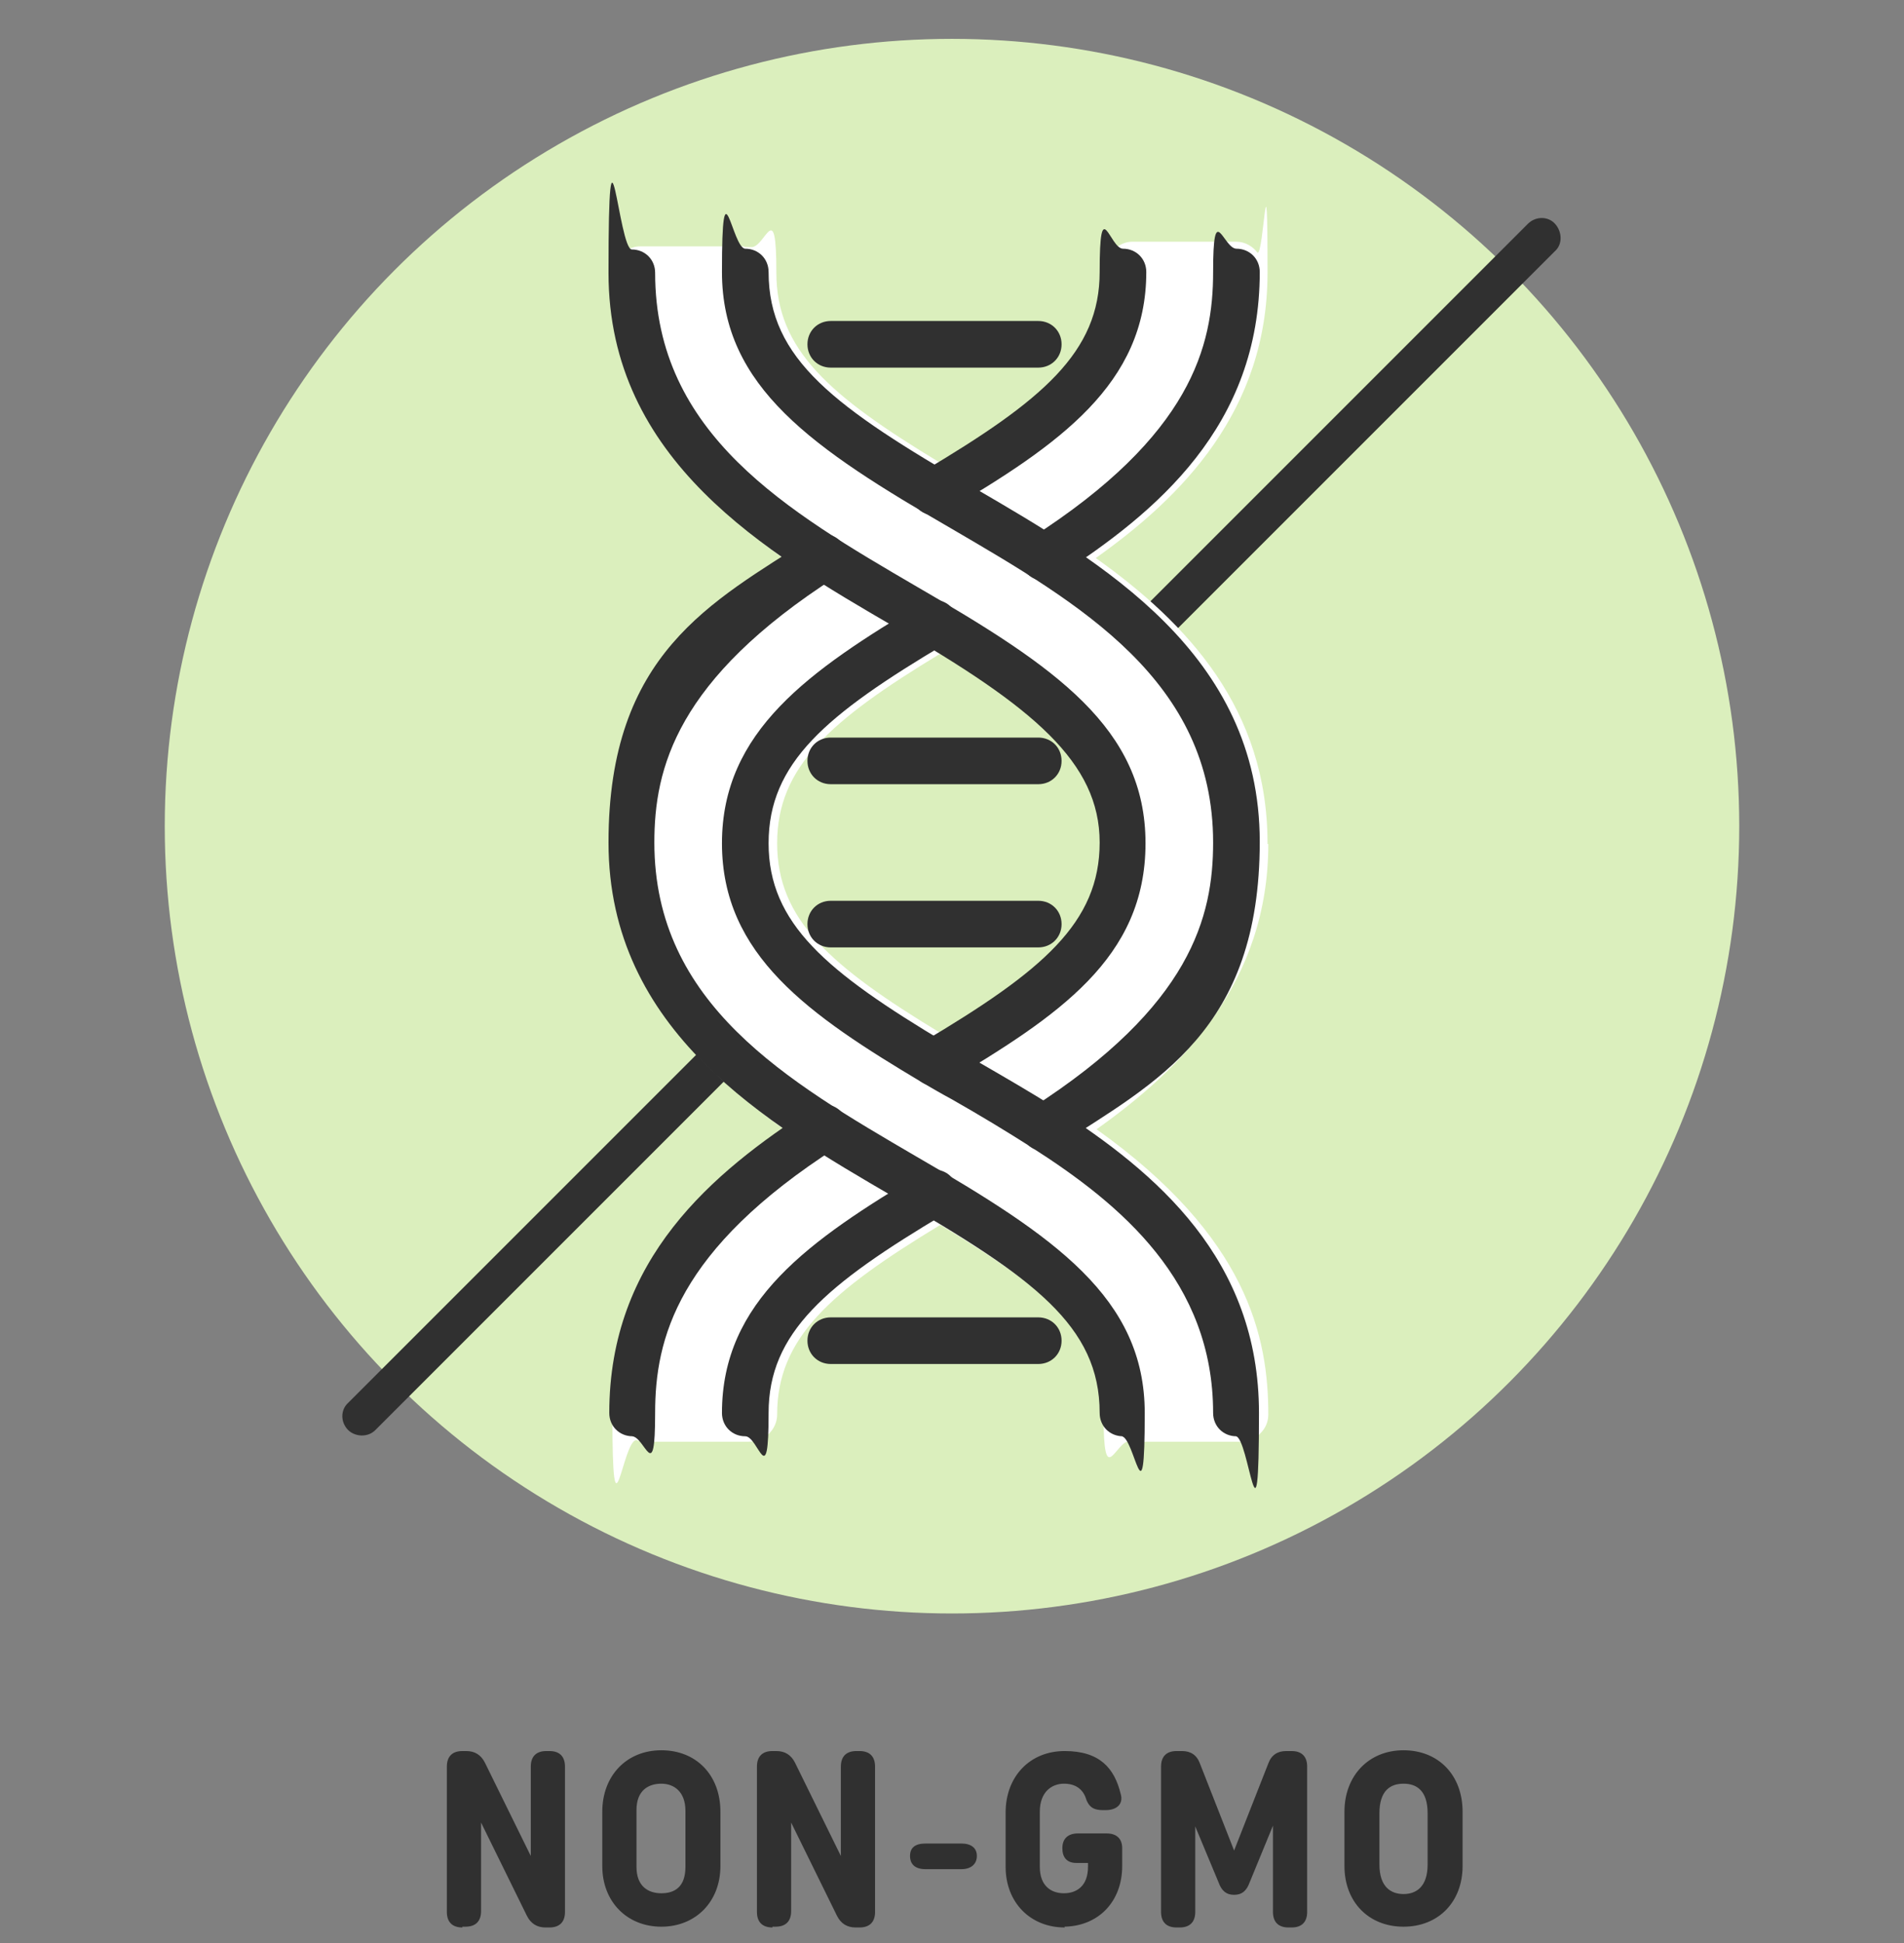
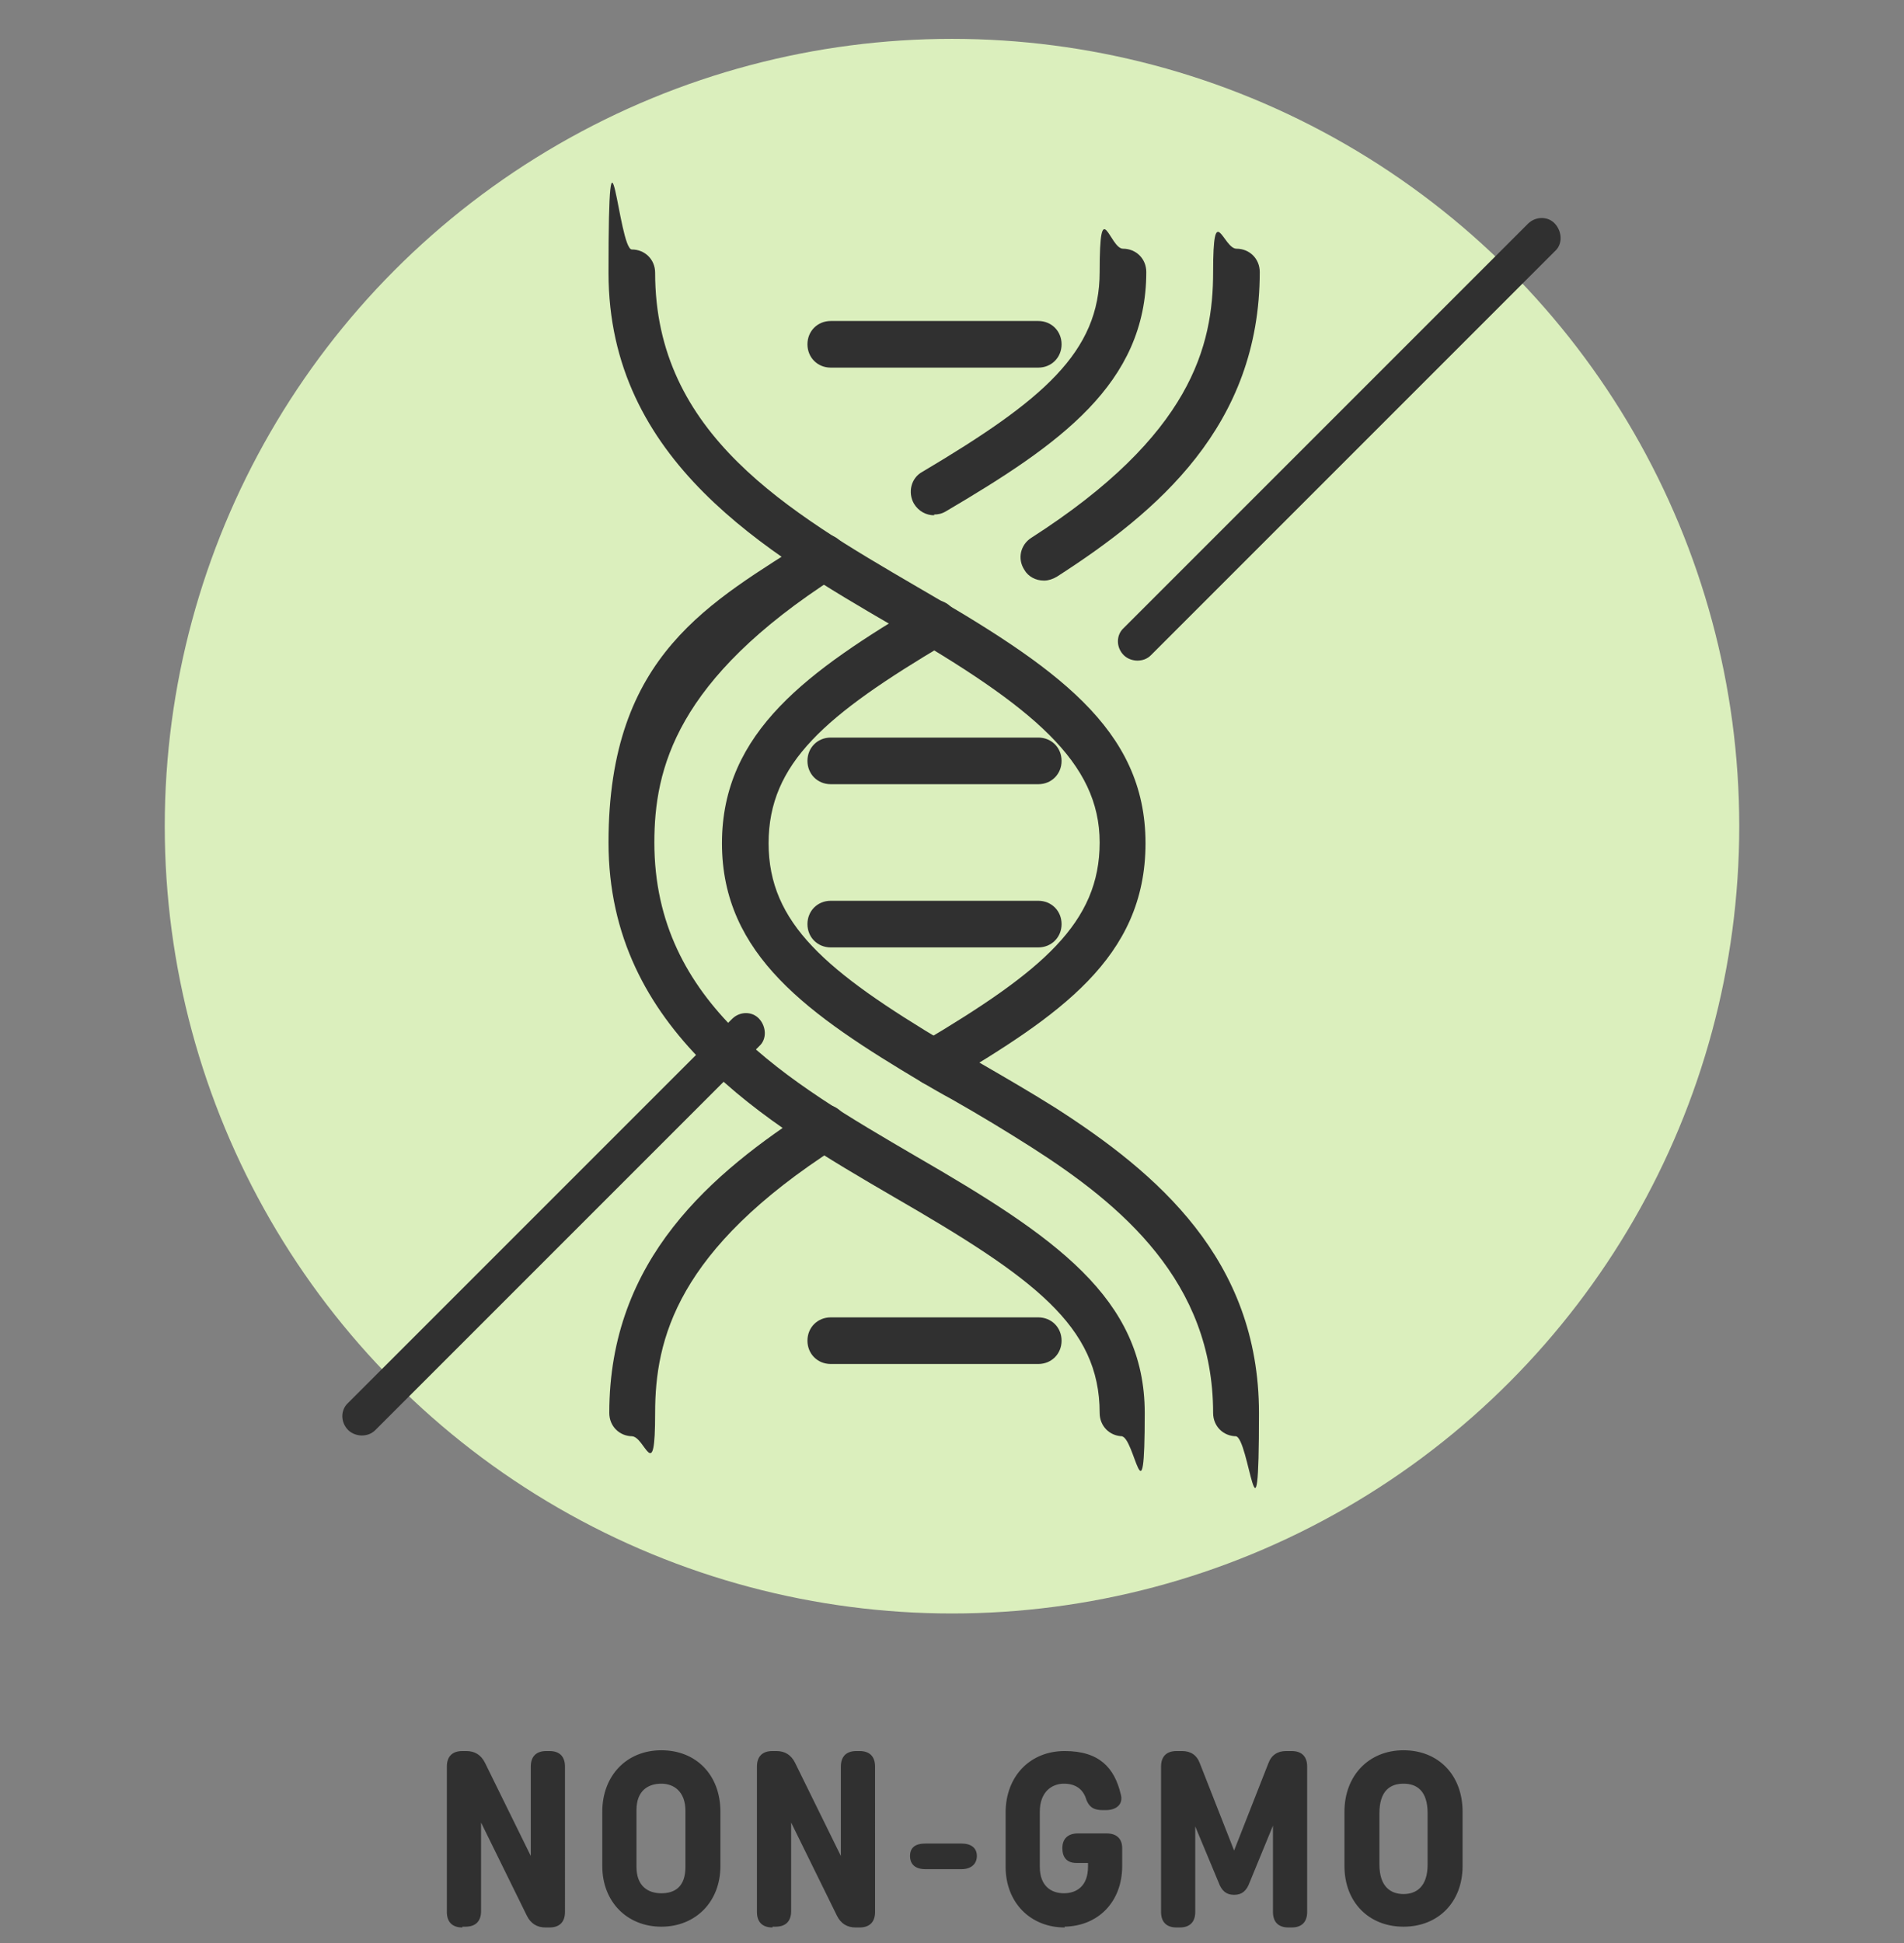
<svg xmlns="http://www.w3.org/2000/svg" id="Layer_1" version="1.1" viewBox="0 0 245 250">
  <rect x="0" y="0" width="245" height="250" fill="#808080" stroke="none" />
  <defs>
    <style>.st0{fill:#303030}</style>
  </defs>
  <circle cx="122.5" cy="106.3" r="101.3" fill="#dbefbd" />
  <path class="st0" d="M146.4 85c-.6 0-1.3-.2-1.8-.7-1-1-1-2.6 0-3.5l52-52c1-1 2.6-1 3.5 0s1 2.6 0 3.5l-52 52c-.5.5-1.1.7-1.8.7h.1zm-99.8 99.7c-.6 0-1.3-.2-1.8-.7-1-1-1-2.6 0-3.5l49.4-49.4c1-1 2.6-1 3.5 0s1 2.6 0 3.5L48.3 184c-.5.5-1.1.7-1.8.7z" />
-   <path d="M163.1 108.5c0-17.3-10.3-28.3-22.1-36.7 11-7.8 22.1-18.9 22.1-36.7s-.5-2-1.3-2.6c-.6-.8-1.6-1.4-2.7-1.4h-13.4c-1.2 0-2.3.7-2.9 1.7-.6.6-.9 1.4-.9 2.3 0 9.8-6.8 15.8-21 24.4-14.2-8.6-21-14.5-21-24.4s-1.4-3.3-3.2-3.3-.6-.1-.9-.1H82.4c-.7 0-1.3.2-1.9.6-1 .6-1.7 1.7-1.7 2.9 0 17.3 10.3 28.3 22.1 36.7-11 7.8-22.1 18.9-22.1 36.7s10.3 28.3 22.1 36.7c-11 7.8-22.1 18.9-22.1 36.7s1.3 3.2 3.1 3.3c.3.1.6.2 1 .2h13.4c.5 0 1-.1 1.4-.3 1.3-.4 2.3-1.7 2.3-3.2 0-9.8 6.8-15.8 21-24.4 14.2 8.6 21 14.5 21 24.4s1.5 3.4 3.4 3.4c.3 0 .6.1.9.1h13.4c1 0 1.9-.4 2.5-1.1.6-.6 1-1.4 1-2.4 0-9.9-2.6-22.8-22.1-36.7 11-7.8 22.1-18.9 22.1-36.7h-.1zM121 132.9c-14.2-8.6-21-14.6-21-24.4s6.8-15.8 21-24.4c14.2 8.6 21 14.5 21 24.4s-6.8 15.8-21 24.4z" fill="#fff" />
-   <path class="st0" d="M120.2 66.3c-1 0-2-.5-2.6-1.5-.8-1.4-.4-3.3 1.1-4.1 15.5-9.2 22.8-15.4 22.8-25.7s1.3-3 3-3 3 1.3 3 3c0 14.4-11.2 22.2-25.8 30.8-.5.3-1 .4-1.5.4zm24.3 118.5c-1.7 0-3-1.3-3-3 0-11.2-8.5-17.4-26.5-27.8-16.3-9.5-36.7-21.3-36.7-45.6s13.2-30.9 26.1-39.2c1.4-.9 3.2-.5 4.1.9s.5 3.2-.9 4.1C87 87.4 84.2 98.9 84.2 108.4c0 20.8 17.1 30.7 33.7 40.4 17.8 10.3 29.4 18.2 29.4 33s-1.3 3-3 3h.2z" />
+   <path class="st0" d="M120.2 66.3c-1 0-2-.5-2.6-1.5-.8-1.4-.4-3.3 1.1-4.1 15.5-9.2 22.8-15.4 22.8-25.7s1.3-3 3-3 3 1.3 3 3c0 14.4-11.2 22.2-25.8 30.8-.5.3-1 .4-1.5.4zm24.3 118.5c-1.7 0-3-1.3-3-3 0-11.2-8.5-17.4-26.5-27.8-16.3-9.5-36.7-21.3-36.7-45.6s13.2-30.9 26.1-39.2c1.4-.9 3.2-.5 4.1.9s.5 3.2-.9 4.1C87 87.4 84.2 98.9 84.2 108.4c0 20.8 17.1 30.7 33.7 40.4 17.8 10.3 29.4 18.2 29.4 33s-1.3 3-3 3h.2" />
  <path class="st0" d="M159.1 184.8c-1.7 0-3-1.3-3-3 0-16.9-11.8-26.8-23.4-34.2-3.3-2.1-6.6-4.1-10.3-6.2-1.3-.7-2.5-1.4-3.7-2.1-14.6-8.7-25.8-16.4-25.8-30.8s11.2-22.2 25.8-30.9c1.4-.8 3.3-.4 4.1 1.1.8 1.4.4 3.3-1.1 4.1-15.5 9.2-22.8 15.4-22.8 25.7s7.4 16.5 22.8 25.7l3.6 2.1c3.8 2.2 7.1 4.1 10.6 6.3 12.9 8.3 26.1 19.4 26.1 39.2s-1.3 3-3 3zM134.3 74.7c-1 0-2-.5-2.5-1.4-.9-1.4-.5-3.2.9-4.1C153.3 56 156.1 44.5 156.1 35s1.3-3 3-3 3 1.3 3 3c0 19.8-13.2 30.9-26.1 39.2-.5.3-1.1.5-1.6.5z" />
  <path class="st0" d="M120.2 139.7c-1 0-2-.5-2.6-1.5-.8-1.4-.4-3.3 1.1-4.1 15.5-9.2 22.8-15.4 22.8-25.7S133 91 115 80.6c-16.3-9.5-36.7-21.3-36.7-45.5s1.3-3 3-3 3 1.3 3 3c0 20.8 17.1 30.7 33.7 40.4 17.8 10.3 29.4 18.2 29.4 33s-11.2 22.2-25.8 30.9c-.5.3-1 .4-1.5.4h.1zm-38.8 45.1c-1.7 0-3-1.3-3-3 0-19.8 13.2-30.9 26.1-39.2 1.4-.9 3.2-.5 4.1.9s.5 3.2-.9 4.1c-20.6 13.2-23.4 24.7-23.4 34.2s-1.3 3-3 3h.1z" />
-   <path class="st0" d="M95.9 184.8c-1.7 0-3-1.3-3-3 0-14.4 11.2-22.2 25.8-30.9 1.4-.8 3.3-.4 4.1 1.1.8 1.4.4 3.3-1.1 4.1-15.5 9.2-22.8 15.4-22.8 25.7s-1.3 3-3 3zm38.4-36.7c-1 0-2-.5-2.5-1.4-.9-1.4-.5-3.2.9-4.1 20.6-13.2 23.4-24.7 23.4-34.2 0-20.8-17.1-30.7-33.7-40.4-17.8-10.3-29.5-18.2-29.5-33s1.3-3 3-3 3 1.3 3 3c0 11.2 8.5 17.4 26.5 27.8 16.3 9.5 36.7 21.3 36.7 45.5s-13.2 30.9-26.1 39.2c-.5.3-1.1.5-1.6.5z" />
  <path class="st0" d="M133.6 100.9h-26.7c-1.7 0-3-1.3-3-3s1.3-3 3-3h26.7c1.7 0 3 1.3 3 3s-1.3 3-3 3zm0 21h-26.7c-1.7 0-3-1.3-3-3s1.3-3 3-3h26.7c1.7 0 3 1.3 3 3s-1.3 3-3 3zm0-74.6h-26.7c-1.7 0-3-1.3-3-3s1.3-3 3-3h26.7c1.7 0 3 1.3 3 3s-1.3 3-3 3zm0 128.2h-26.7c-1.7 0-3-1.3-3-3s1.3-3 3-3h26.7c1.7 0 3 1.3 3 3s-1.3 3-3 3zM59.5 248c-1.3 0-2-.7-2-2v-18.7c0-1.3.7-2 2-2h.5c1.1 0 1.9.5 2.4 1.5l5.9 12v-11.5c0-1.3.7-2 2-2h.4c1.3 0 2 .7 2 2V246c0 1.3-.7 2-2 2h-.5c-1.1 0-1.9-.5-2.4-1.5l-5.9-12v11.4c0 1.3-.7 2-2 2h-.4zm18-7.9v-7c0-4.6 3.1-7.9 7.6-7.9s7.6 3.2 7.6 7.9v7c0 4.6-3.2 7.8-7.6 7.8s-7.6-3.2-7.6-7.8zm10.7.2V233c0-2.5-1.5-3.5-3.1-3.5s-3.2.8-3.2 3.4v7.3c0 2.5 1.5 3.4 3.2 3.4s3.1-.8 3.1-3.4zm11.2 7.7c-1.3 0-2-.7-2-2v-18.7c0-1.3.7-2 2-2h.5c1.1 0 1.9.5 2.4 1.5l5.9 12v-11.5c0-1.3.7-2 2-2h.4c1.3 0 2 .7 2 2V246c0 1.3-.7 2-2 2h-.5c-1.1 0-1.9-.5-2.4-1.5l-5.9-12v11.4c0 1.3-.7 2-2 2h-.4zm19.7-7.5c-1.3 0-2-.6-2-1.7s.7-1.6 2-1.6h4.6c1.3 0 2 .6 2 1.6s-.7 1.7-2 1.7h-4.6zM137 248c-4.4 0-7.6-3.2-7.6-7.8v-7c0-4.6 3.1-7.9 7.6-7.9s6.4 2.2 7.2 5.5c.4 1.3-.5 2.1-1.9 2.1h-.4c-1.4 0-1.8-.6-2.1-1.3-.4-1.4-1.4-2.1-2.9-2.1s-3.1 1-3.1 3.6v7.1c0 2.5 1.5 3.4 3.1 3.4s3.1-.9 3.1-3.4v-.5h-1.5c-1.2 0-1.8-.7-1.8-1.9s.7-1.9 2-1.9h3.7c1.3 0 2 .7 2 1.9v2.3c0 4.6-3.1 7.8-7.6 7.8h.2zm14.4 0c-1.3 0-2-.7-2-2v-18.7c0-1.3.7-2 2-2h.7c1.1 0 1.9.5 2.3 1.6l4.4 11.2 4.4-11.2c.4-1.1 1.2-1.6 2.3-1.6h.7c1.3 0 2 .7 2 2V246c0 1.3-.7 2-2 2h-.4c-1.3 0-2-.7-2-2v-11.1l-3 7.3c-.4 1.1-1 1.6-2 1.6s-1.6-.5-2-1.6l-3-7.2v11c0 1.3-.7 2-2 2h-.4zm21.6-7.9v-7c0-4.6 3.1-7.9 7.6-7.9s7.6 3.2 7.6 7.9v7c0 4.6-3.1 7.8-7.6 7.8s-7.6-3.2-7.6-7.8zm10.7-.2v-6.6c0-2.9-1.4-3.8-3.1-3.8s-3.1.9-3.1 3.8v6.6c0 2.9 1.5 3.8 3.1 3.8s3.1-.9 3.1-3.8z" />
</svg>